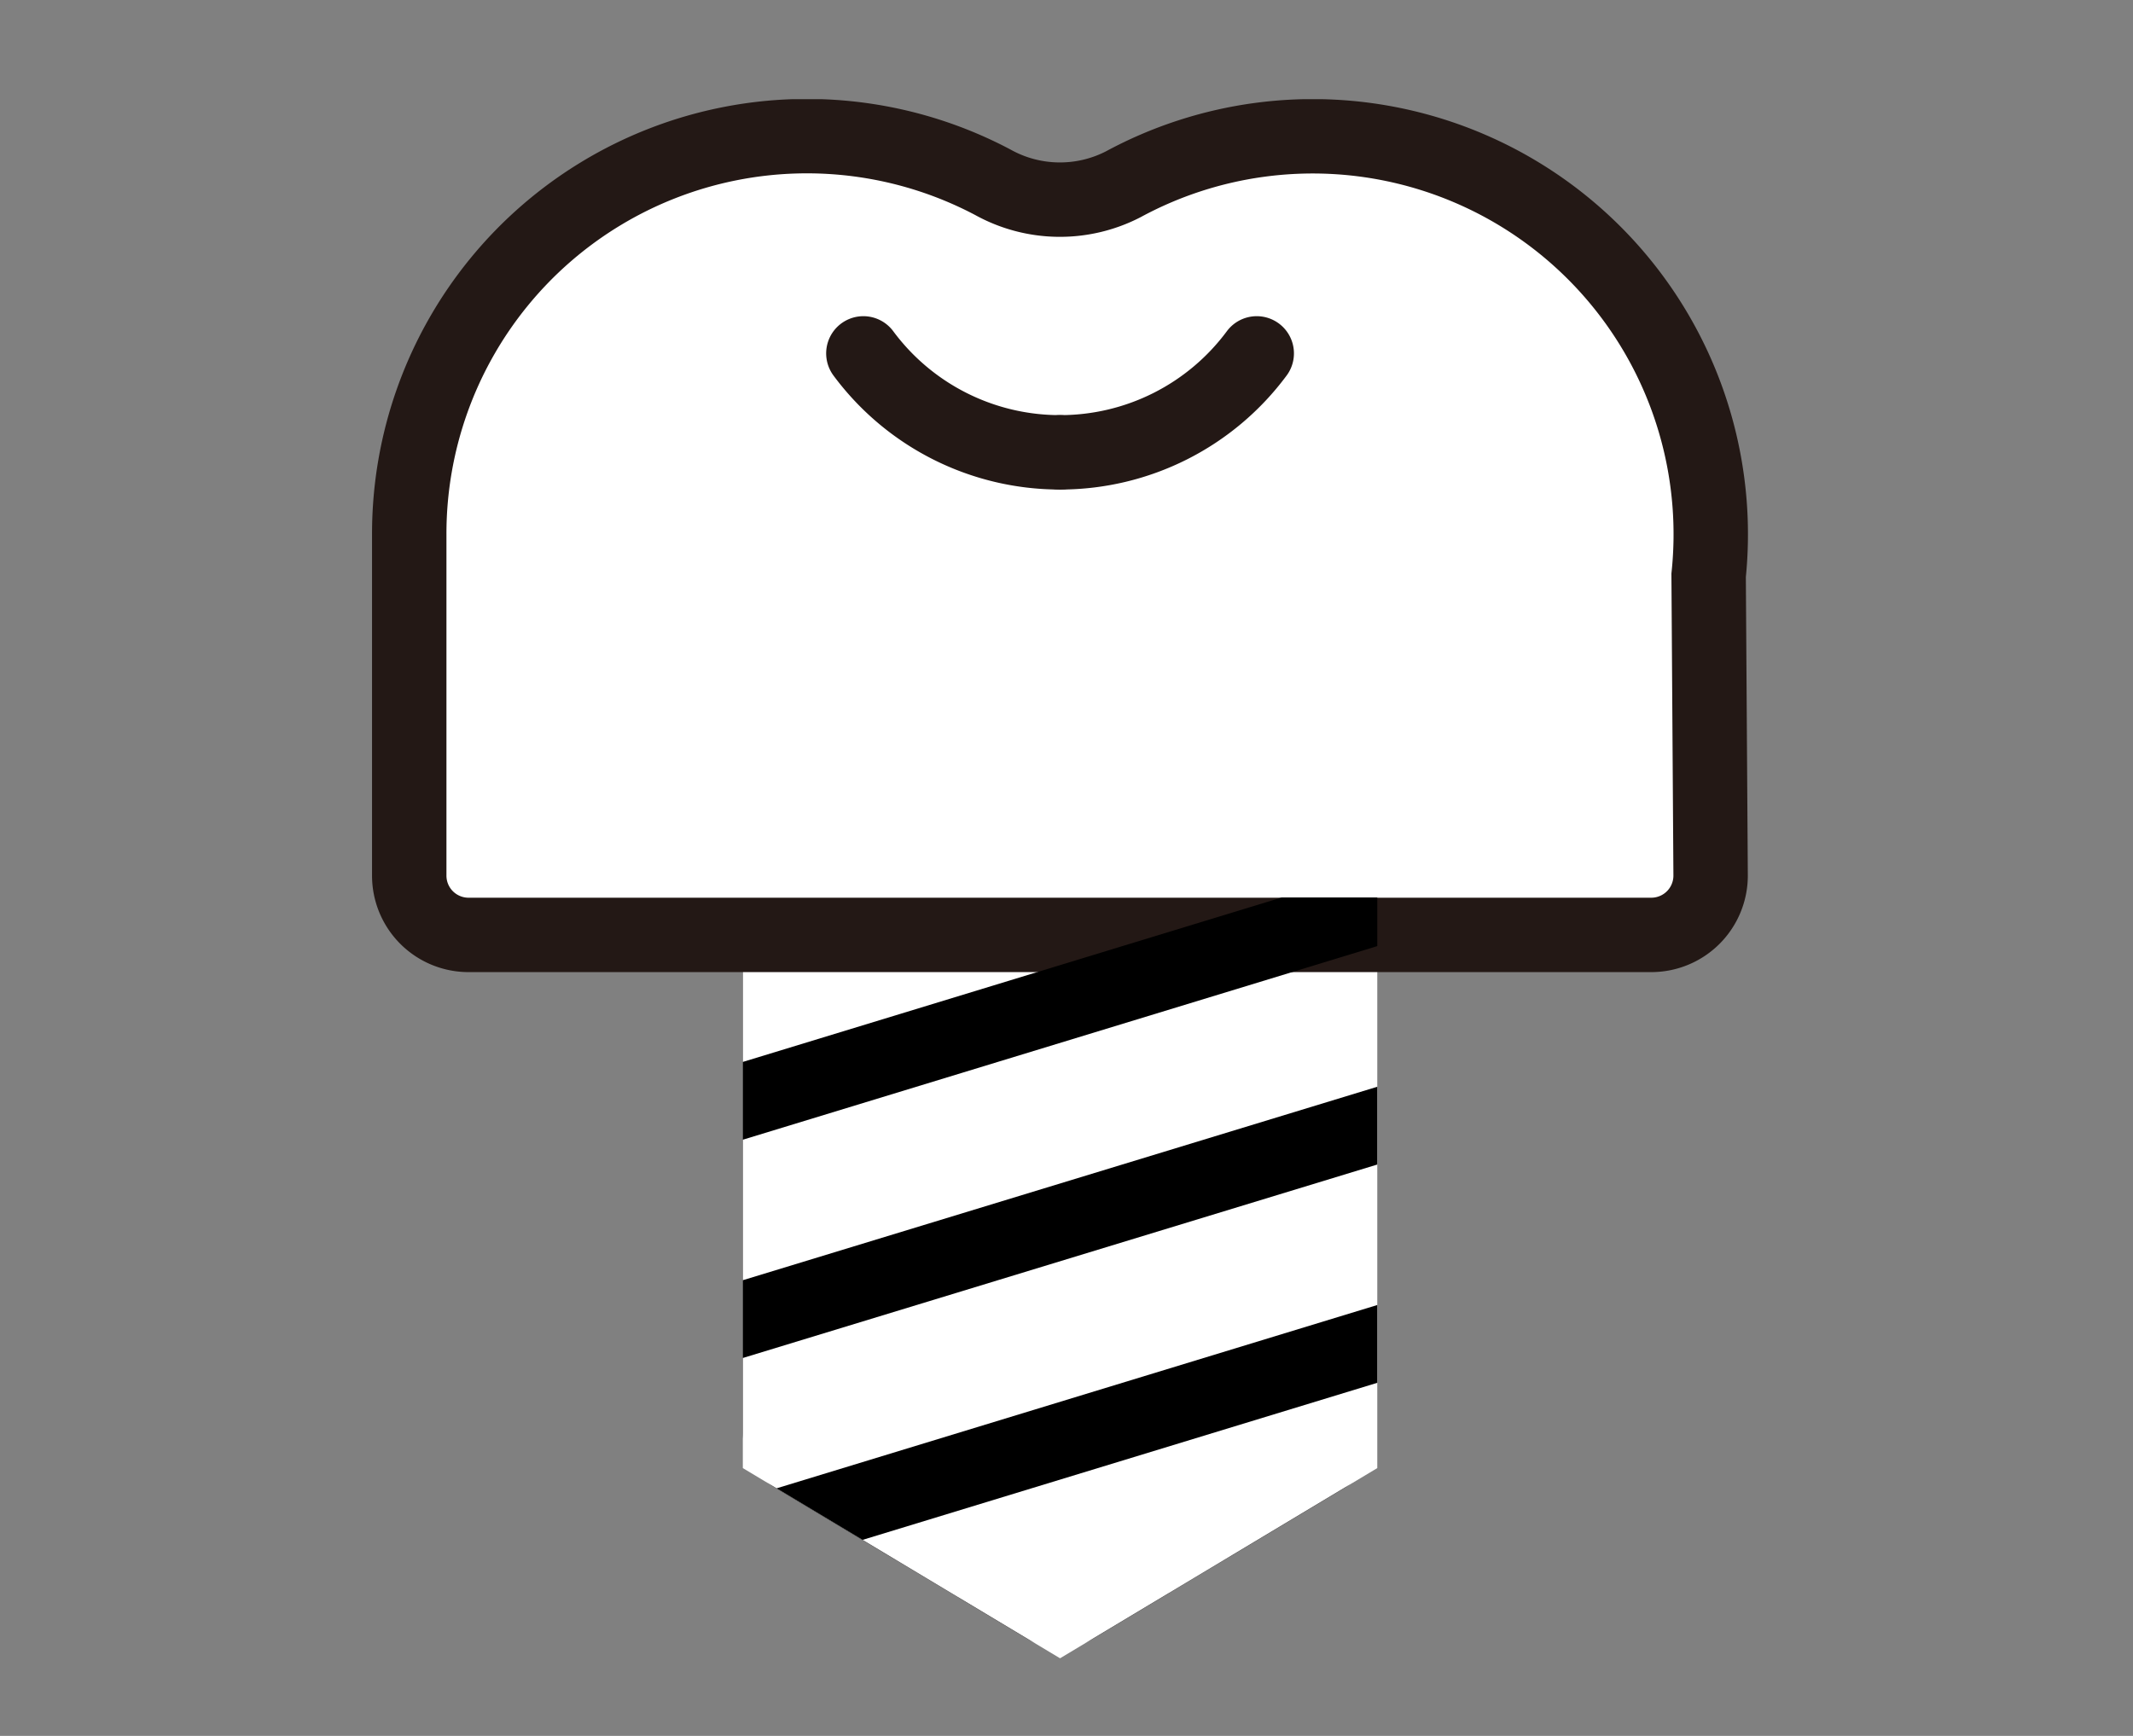
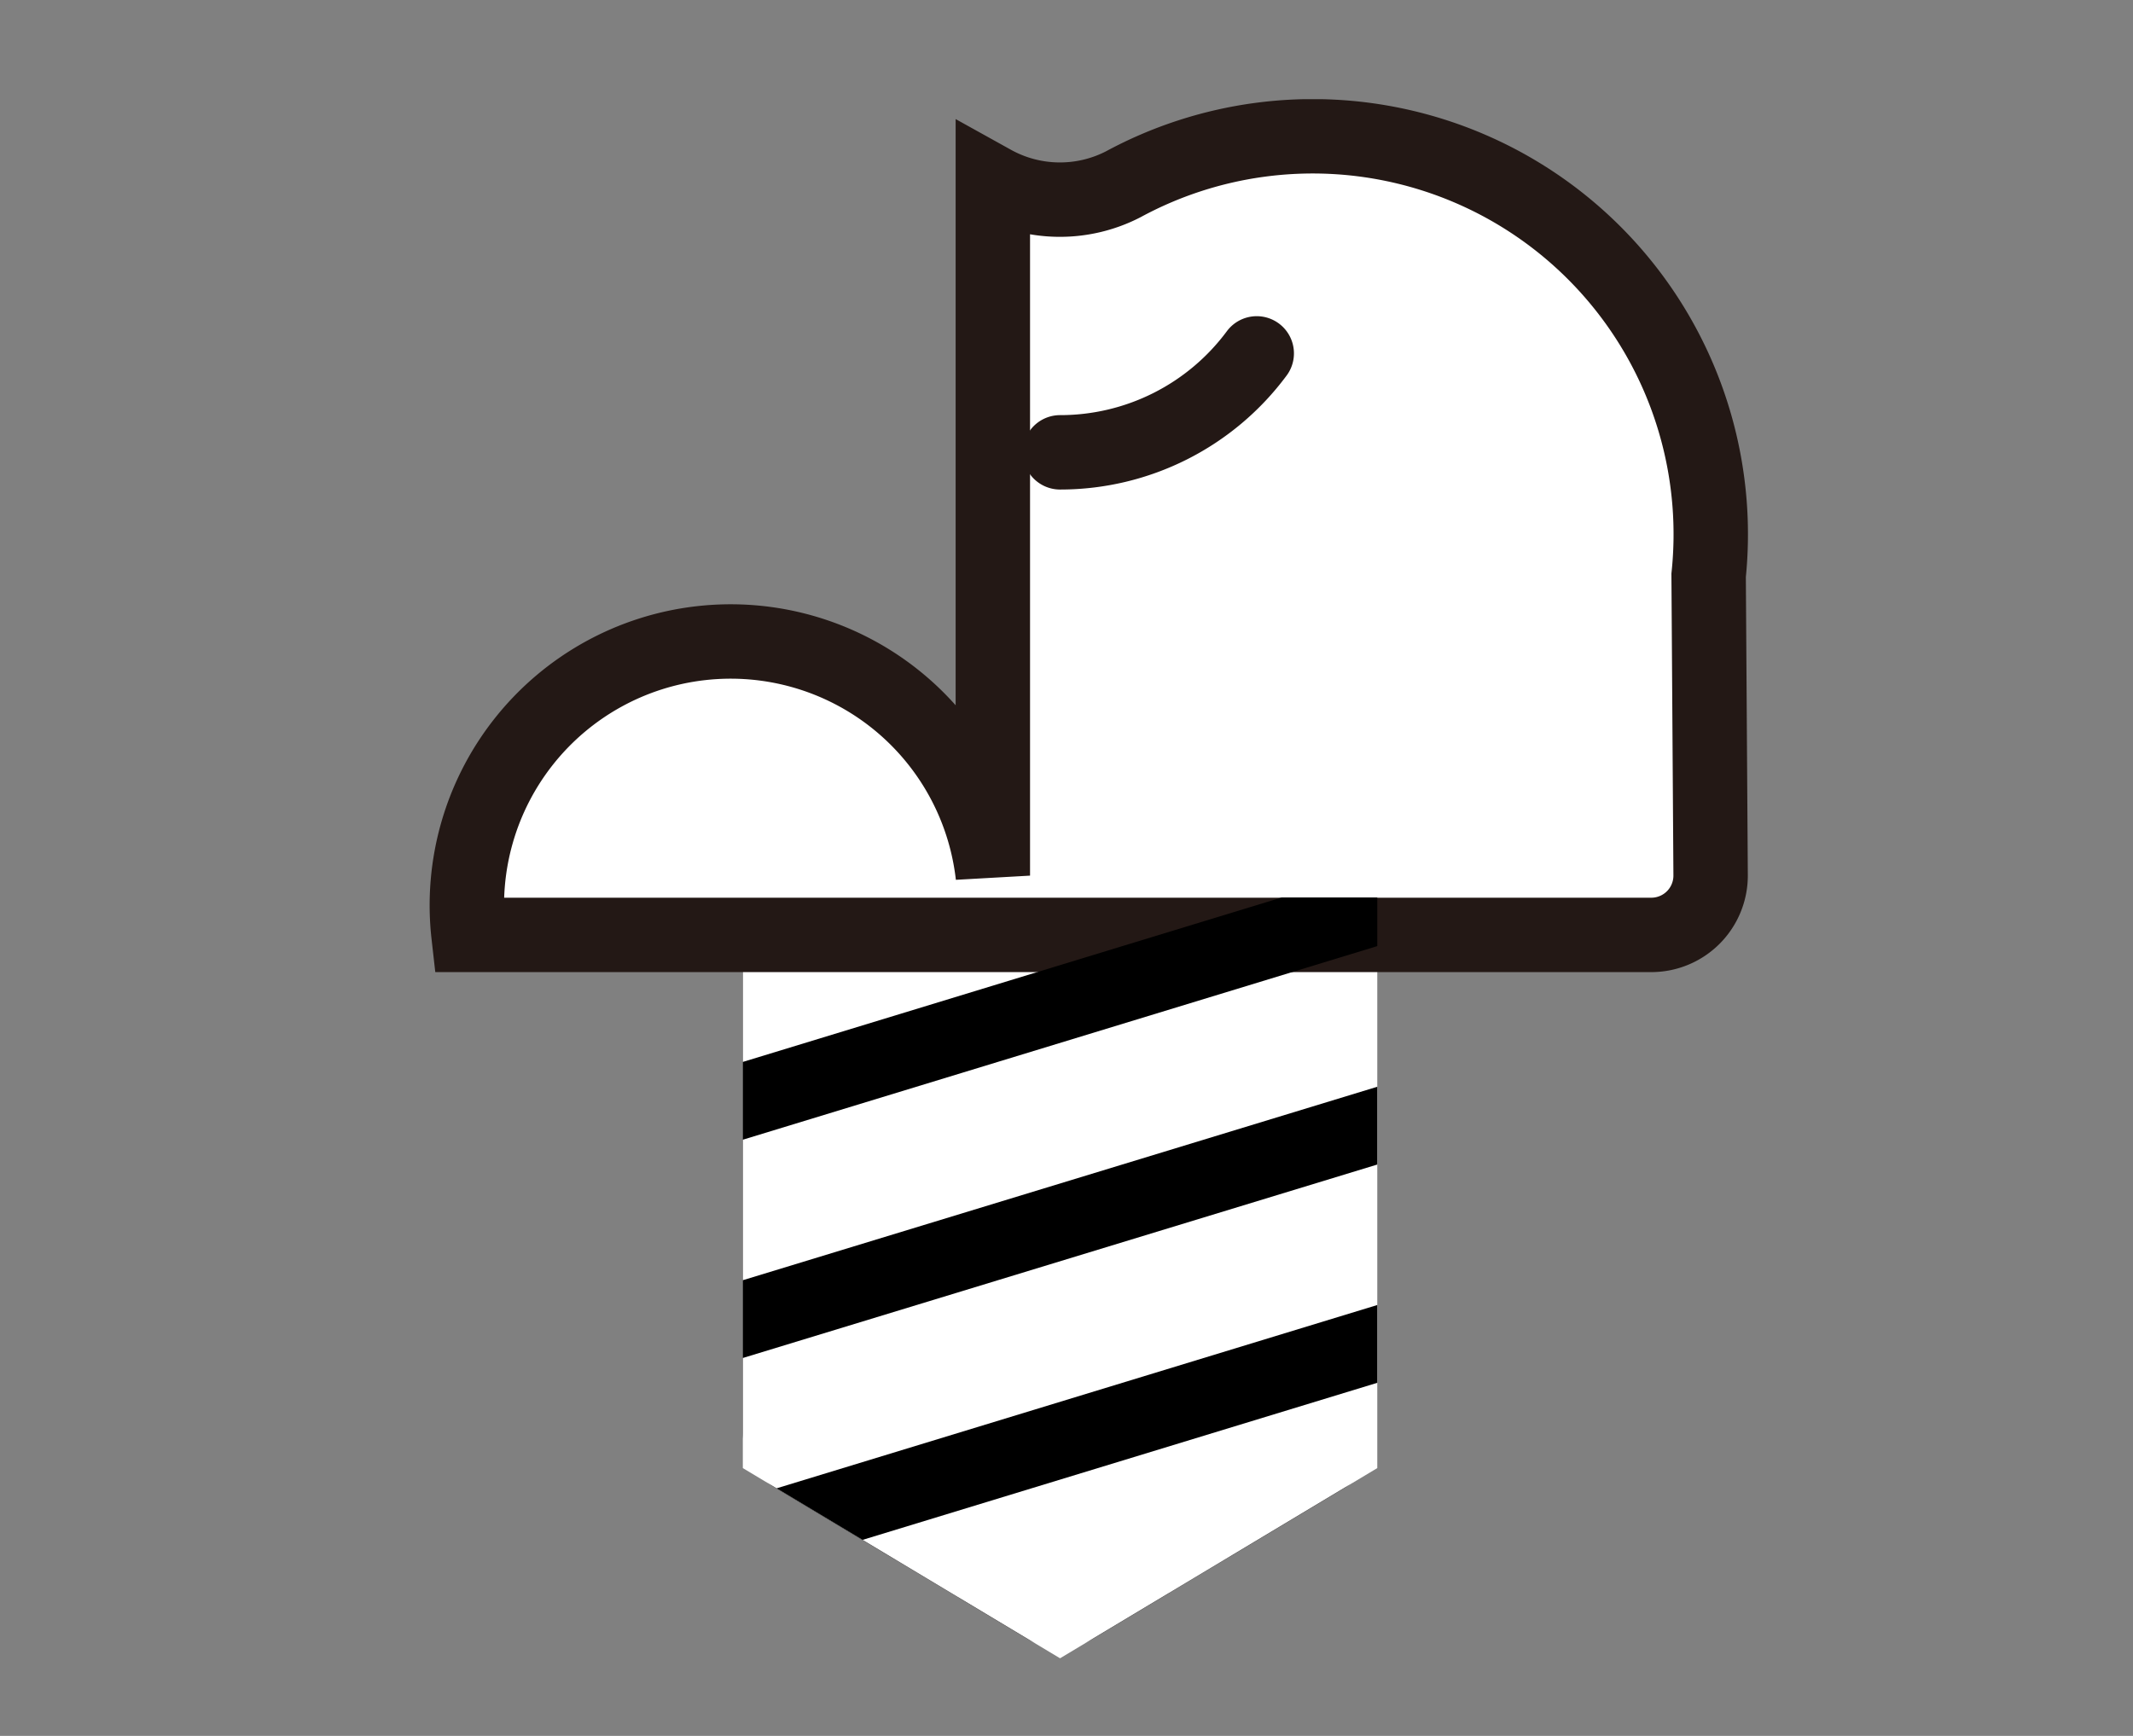
<svg xmlns="http://www.w3.org/2000/svg" width="86" height="70" viewBox="0 0 86 70">
  <rect x="0" y="0" width="86" height="70" fill="#808080" stroke="none" />
  <defs>
    <clipPath id="clip-path">
      <rect id="j_12" data-name="j 12" width="55.48" height="62.87" fill="#fff" />
    </clipPath>
    <clipPath id="clip-path-2">
      <path id="l_112" data-name="l 112" d="M40.53,55.2,27.74,62.87,14.95,55.2V32.19H40.53Z" fill="#fff" />
    </clipPath>
  </defs>
  <g id="treatment_ico12" transform="translate(-1573 -447)">
    <rect id="l_24" data-name="l 24" width="86" height="70" transform="translate(1573 447)" fill="#fff" opacity="0" />
    <g id="treatment_ico12-2" data-name="treatment_ico12" transform="translate(1588 451)" clip-path="url(#clip-path)">
      <path id="l111" d="M39.29,55.95,29.05,62.09a2.563,2.563,0,0,1-2.62,0L16.19,55.95a2.547,2.547,0,0,1-1.24-2.19V34.74a2.548,2.548,0,0,1,2.55-2.55H37.97a2.548,2.548,0,0,1,2.55,2.55V53.76a2.547,2.547,0,0,1-1.24,2.19Z" fill="#040000" />
      <path id="l_112" data-name="l 112" d="M40.53,55.2,27.74,62.87,14.95,55.2V32.19H40.53Z" fill="#fff" />
-       <path id="l_116" data-name="l 116" d="M51.58,33.7a2.392,2.392,0,0,0,2.39-2.4l-.08-12.1A16.048,16.048,0,0,0,30.29,3.43a5.572,5.572,0,0,1-5.26-.08A16.034,16.034,0,0,0,1.5,17.54V31.31A2.39,2.39,0,0,0,3.89,33.7Z" fill="#fff" stroke="#231815" stroke-linecap="round" stroke-miterlimit="10" stroke-width="3" />
-       <path id="l_117" data-name="l 117" d="M27.74,14.24a9.861,9.861,0,0,1-7.93-3.99" fill="none" stroke="#231815" stroke-linecap="round" stroke-miterlimit="10" stroke-width="3" />
+       <path id="l_116" data-name="l 116" d="M51.58,33.7a2.392,2.392,0,0,0,2.39-2.4l-.08-12.1A16.048,16.048,0,0,0,30.29,3.43a5.572,5.572,0,0,1-5.26-.08V31.31A2.39,2.39,0,0,0,3.89,33.7Z" fill="#fff" stroke="#231815" stroke-linecap="round" stroke-miterlimit="10" stroke-width="3" />
      <path id="l_118" data-name="l 118" d="M27.74,14.24a9.861,9.861,0,0,0,7.93-3.99" fill="none" stroke="#231815" stroke-linecap="round" stroke-miterlimit="10" stroke-width="3" />
      <g id="m_1" data-name="m 1" clip-path="url(#clip-path-2)">
        <g id="g_1" data-name="g 1">
          <path id="l_113" data-name="l 113" d="M6.04,51.91,47.29,39.33" fill="none" stroke="#000" stroke-miterlimit="10" stroke-width="3" />
          <path id="l_114" data-name="l 114" d="M6.04,43.11,47.29,30.52" fill="none" stroke="#000" stroke-miterlimit="10" stroke-width="3" />
          <path id="l_115" data-name="l 115" d="M6.04,60.72,47.29,48.13" fill="none" stroke="#000" stroke-miterlimit="10" stroke-width="3" />
        </g>
      </g>
    </g>
  </g>
</svg>